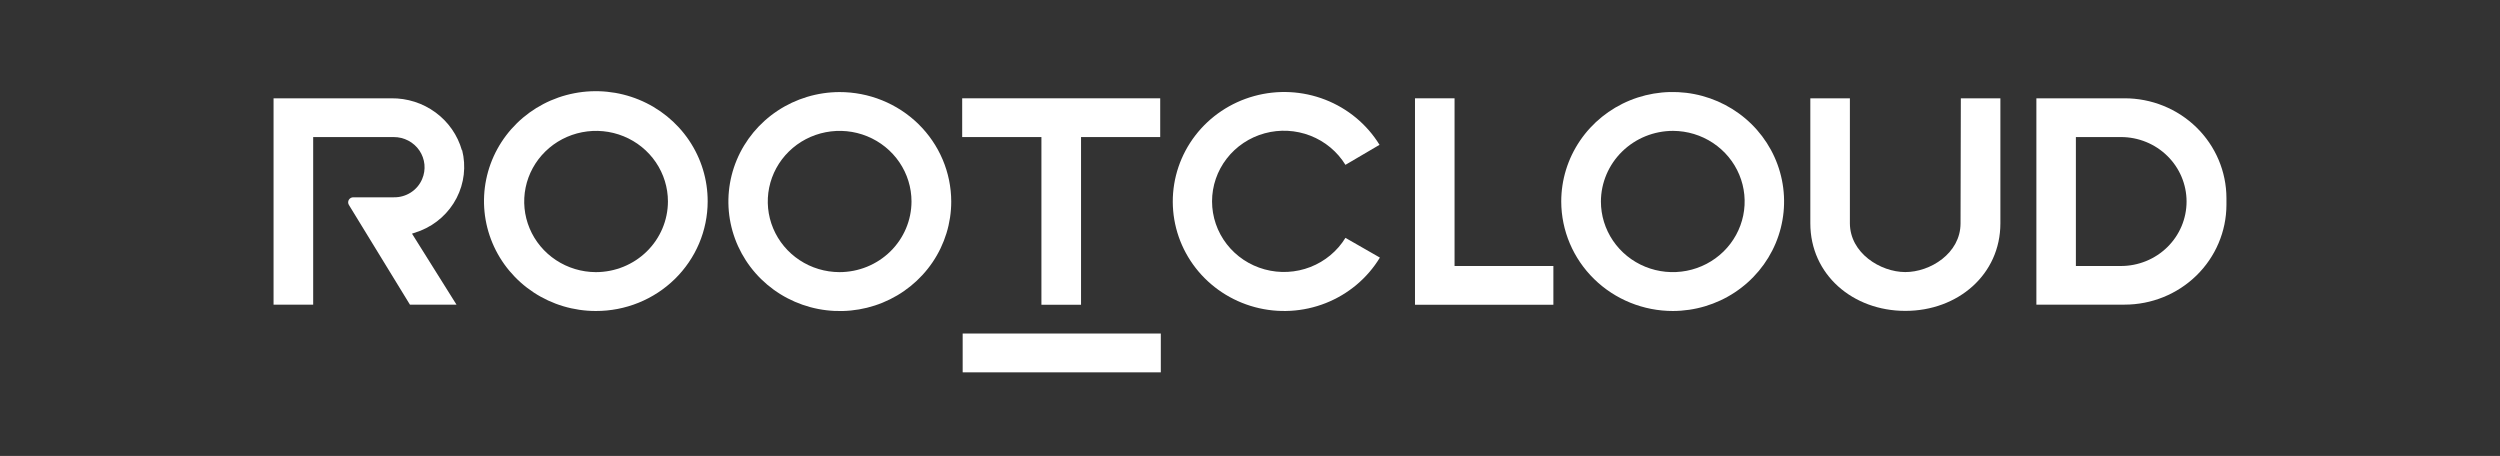
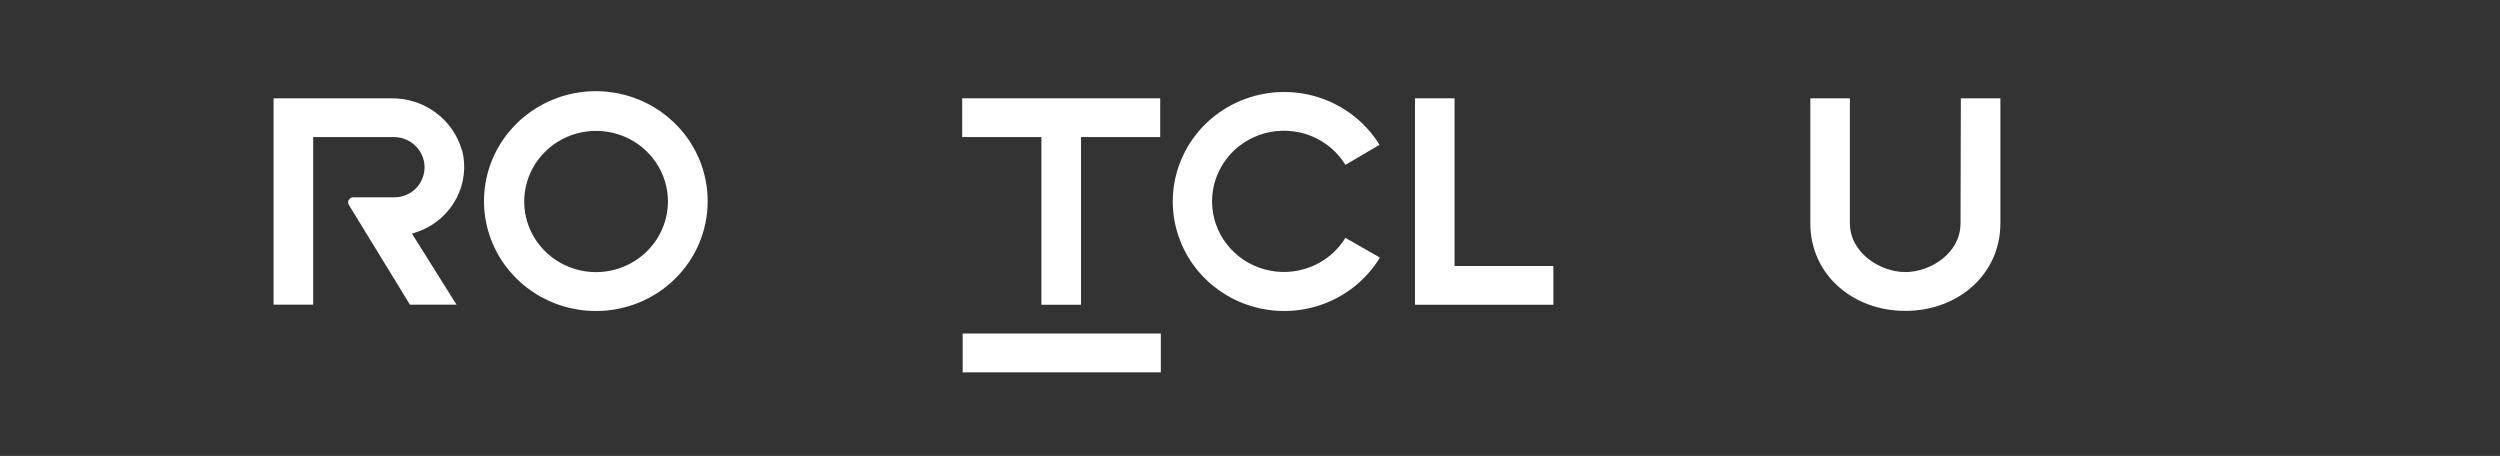
<svg xmlns="http://www.w3.org/2000/svg" width="329" height="60" viewBox="0 0 329 60" fill="none">
  <rect x="0" y="0" width="329" height="60" fill="#333333" stroke="none" />
  <path d="M152.762 43.892H126.687V49H152.762V43.892Z" fill="white" />
  <path d="M177.06 31.302C175.992 33.041 174.374 34.387 172.454 35.136C170.534 35.886 168.417 35.996 166.427 35.451C164.436 34.907 162.682 33.736 161.433 32.12C160.183 30.503 159.506 28.528 159.506 26.498C159.506 24.468 160.183 22.493 161.433 20.876C162.682 19.259 164.436 18.089 166.427 17.544C168.417 17 170.534 17.11 172.454 17.86C174.374 18.609 175.992 19.955 177.06 21.693L181.547 19.059C179.887 16.363 177.374 14.276 174.393 13.117C171.411 11.958 168.126 11.792 165.039 12.643C161.952 13.494 159.234 15.316 157.301 17.83C155.368 20.344 154.327 23.411 154.337 26.562C154.347 29.713 155.407 32.773 157.356 35.275C159.305 37.777 162.034 39.583 165.126 40.415C168.219 41.248 171.503 41.061 174.477 39.884C177.452 38.707 179.951 36.605 181.594 33.899L177.06 31.302Z" fill="white" />
-   <path d="M279.588 12.937H267.988V40.09H279.595C283.142 40.092 286.544 38.712 289.057 36.253C291.57 33.794 292.988 30.456 293 26.971V26.064C292.996 24.336 292.646 22.626 291.969 21.031C291.293 19.436 290.303 17.988 289.057 16.769C287.81 15.55 286.332 14.585 284.706 13.927C283.08 13.269 281.338 12.933 279.58 12.937M279.119 35.005H273.186V18.037H279.119C281.408 18.037 283.604 18.931 285.223 20.522C286.842 22.113 287.752 24.271 287.752 26.521C287.752 28.771 286.842 30.929 285.223 32.52C283.604 34.111 281.408 35.005 279.119 35.005Z" fill="white" />
-   <path d="M220.146 40.927C223.045 40.922 225.878 40.074 228.286 38.487C230.694 36.901 232.57 34.649 233.676 32.016C234.783 29.382 235.07 26.485 234.501 23.692C233.933 20.898 232.534 18.333 230.483 16.32C228.431 14.307 225.818 12.937 222.974 12.382C220.131 11.828 217.184 12.115 214.506 13.206C211.828 14.298 209.539 16.145 207.929 18.514C206.318 20.883 205.459 23.668 205.459 26.517C205.467 30.346 207.022 34.014 209.782 36.717C212.542 39.419 216.281 40.933 220.177 40.927M220.177 17.223C222.046 17.23 223.871 17.782 225.421 18.808C226.971 19.834 228.177 21.288 228.887 22.987C229.597 24.686 229.779 26.553 229.409 28.354C229.04 30.154 228.136 31.807 226.812 33.103C225.488 34.399 223.802 35.28 221.969 35.636C220.135 35.991 218.236 35.805 216.51 35.1C214.784 34.396 213.309 33.204 212.272 31.677C211.234 30.149 210.68 28.354 210.68 26.517C210.689 24.048 211.693 21.683 213.473 19.941C215.254 18.198 217.665 17.221 220.177 17.223Z" fill="white" />
  <path d="M258.007 29.39C258.007 33.354 253.997 35.812 250.73 35.804C247.462 35.796 243.461 33.308 243.445 29.39V12.937H238.239V29.39C238.239 36.142 243.828 40.912 250.745 40.912C257.663 40.912 263.251 36.127 263.251 29.39V12.937H258.046L258.007 29.39Z" fill="white" />
-   <path d="M110.465 12.116C107.567 12.126 104.737 12.981 102.333 14.571C99.928 16.161 98.058 18.416 96.956 21.05C95.855 23.684 95.573 26.581 96.145 29.372C96.718 32.164 98.12 34.727 100.173 36.736C102.227 38.746 104.841 40.113 107.684 40.663C110.527 41.214 113.473 40.925 116.149 39.831C118.825 38.738 121.112 36.89 122.72 34.52C124.327 32.151 125.185 29.366 125.183 26.518C125.179 24.622 124.795 22.747 124.053 20.997C123.311 19.247 122.226 17.659 120.859 16.321C119.493 14.984 117.871 13.924 116.088 13.203C114.304 12.481 112.394 12.112 110.465 12.116ZM110.465 35.812C108.596 35.806 106.77 35.256 105.219 34.231C103.668 33.206 102.461 31.752 101.75 30.053C101.039 28.355 100.856 26.487 101.224 24.686C101.593 22.885 102.496 21.232 103.82 19.935C105.144 18.638 106.829 17.756 108.663 17.4C110.497 17.044 112.397 17.23 114.123 17.934C115.849 18.639 117.324 19.83 118.362 21.358C119.4 22.885 119.954 24.681 119.954 26.518C119.948 28.986 118.945 31.352 117.166 33.094C115.387 34.837 112.977 35.814 110.465 35.812Z" fill="white" />
  <path d="M93.129 26.517C93.14 23.655 92.286 20.853 90.676 18.467C89.065 16.082 86.77 14.22 84.082 13.117C81.393 12.014 78.432 11.719 75.574 12.271C72.715 12.823 70.087 14.197 68.024 16.217C65.96 18.238 64.552 20.815 63.98 23.622C63.408 26.429 63.696 29.34 64.808 31.986C65.921 34.632 67.807 36.894 70.229 38.486C72.65 40.078 75.498 40.927 78.411 40.927C80.341 40.931 82.252 40.562 84.036 39.84C85.82 39.118 87.442 38.057 88.808 36.719C90.175 35.381 91.26 33.791 92.002 32.041C92.743 30.29 93.126 28.413 93.129 26.517ZM78.411 35.812C76.542 35.806 74.717 35.255 73.165 34.23C71.614 33.206 70.407 31.752 69.696 30.053C68.985 28.354 68.802 26.486 69.17 24.686C69.539 22.885 70.442 21.231 71.766 19.935C73.09 18.638 74.775 17.756 76.609 17.4C78.443 17.044 80.343 17.229 82.069 17.934C83.796 18.638 85.271 19.829 86.309 21.357C87.346 22.885 87.9 24.68 87.9 26.517C87.894 28.986 86.891 31.351 85.112 33.094C83.333 34.836 80.923 35.814 78.411 35.812Z" fill="white" />
  <path d="M60.785 19.773C60.221 17.788 59.004 16.041 57.325 14.805C55.645 13.568 53.598 12.912 51.5 12.937H36V40.09H41.214V18.038H51.82C52.488 18.037 53.146 18.198 53.736 18.508C54.325 18.818 54.827 19.267 55.197 19.814C55.566 20.36 55.793 20.989 55.856 21.642C55.919 22.296 55.816 22.955 55.556 23.56C55.254 24.282 54.737 24.897 54.073 25.326C53.41 25.755 52.63 25.977 51.836 25.965H46.489C46.371 25.964 46.254 25.995 46.151 26.054C46.048 26.112 45.963 26.197 45.904 26.298C45.846 26.4 45.815 26.515 45.816 26.632C45.818 26.748 45.85 26.863 45.911 26.963L53.946 40.09H60.074L54.22 30.75C54.22 30.75 55.064 30.466 55.345 30.358C57.401 29.531 59.084 28.006 60.089 26.059C61.094 24.113 61.352 21.876 60.817 19.758" fill="white" />
  <path d="M126.624 12.937V18.037H137.051V40.105H142.264V18.037H142.272H152.684V12.937H126.624Z" fill="white" />
  <path d="M191.419 12.937H186.213V40.105H204.425V35.005H191.419V12.937Z" fill="white" />
</svg>